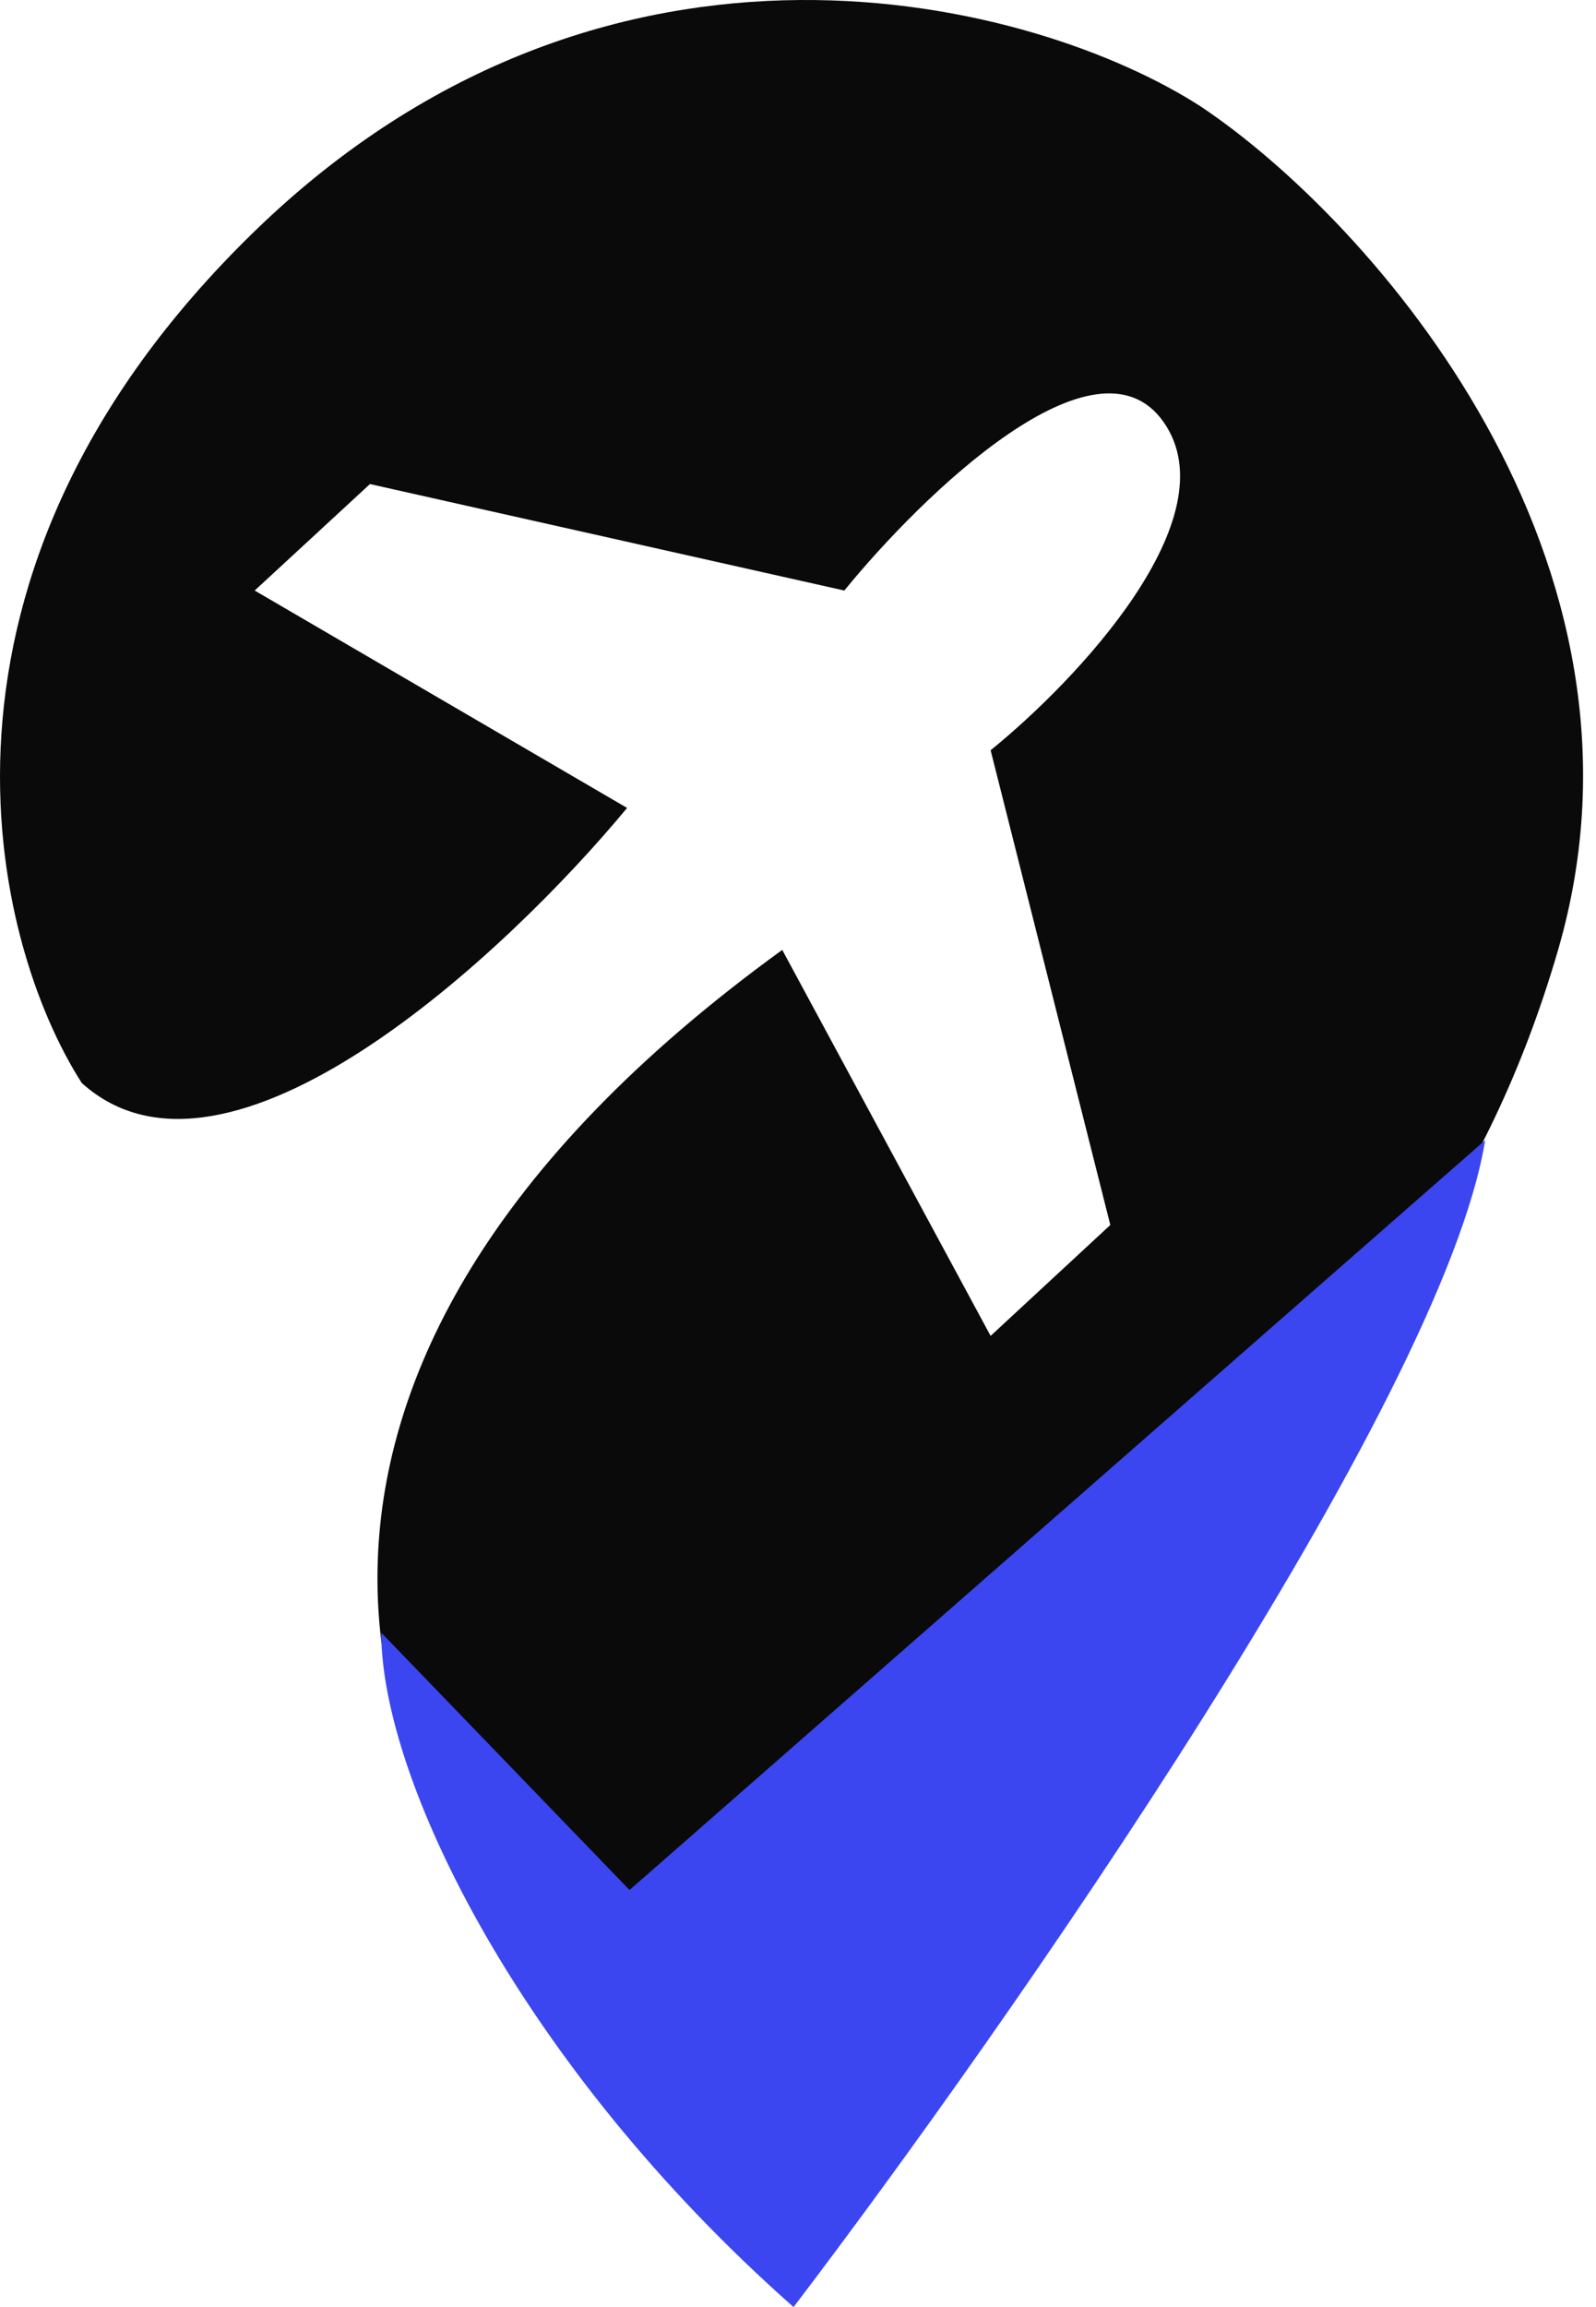
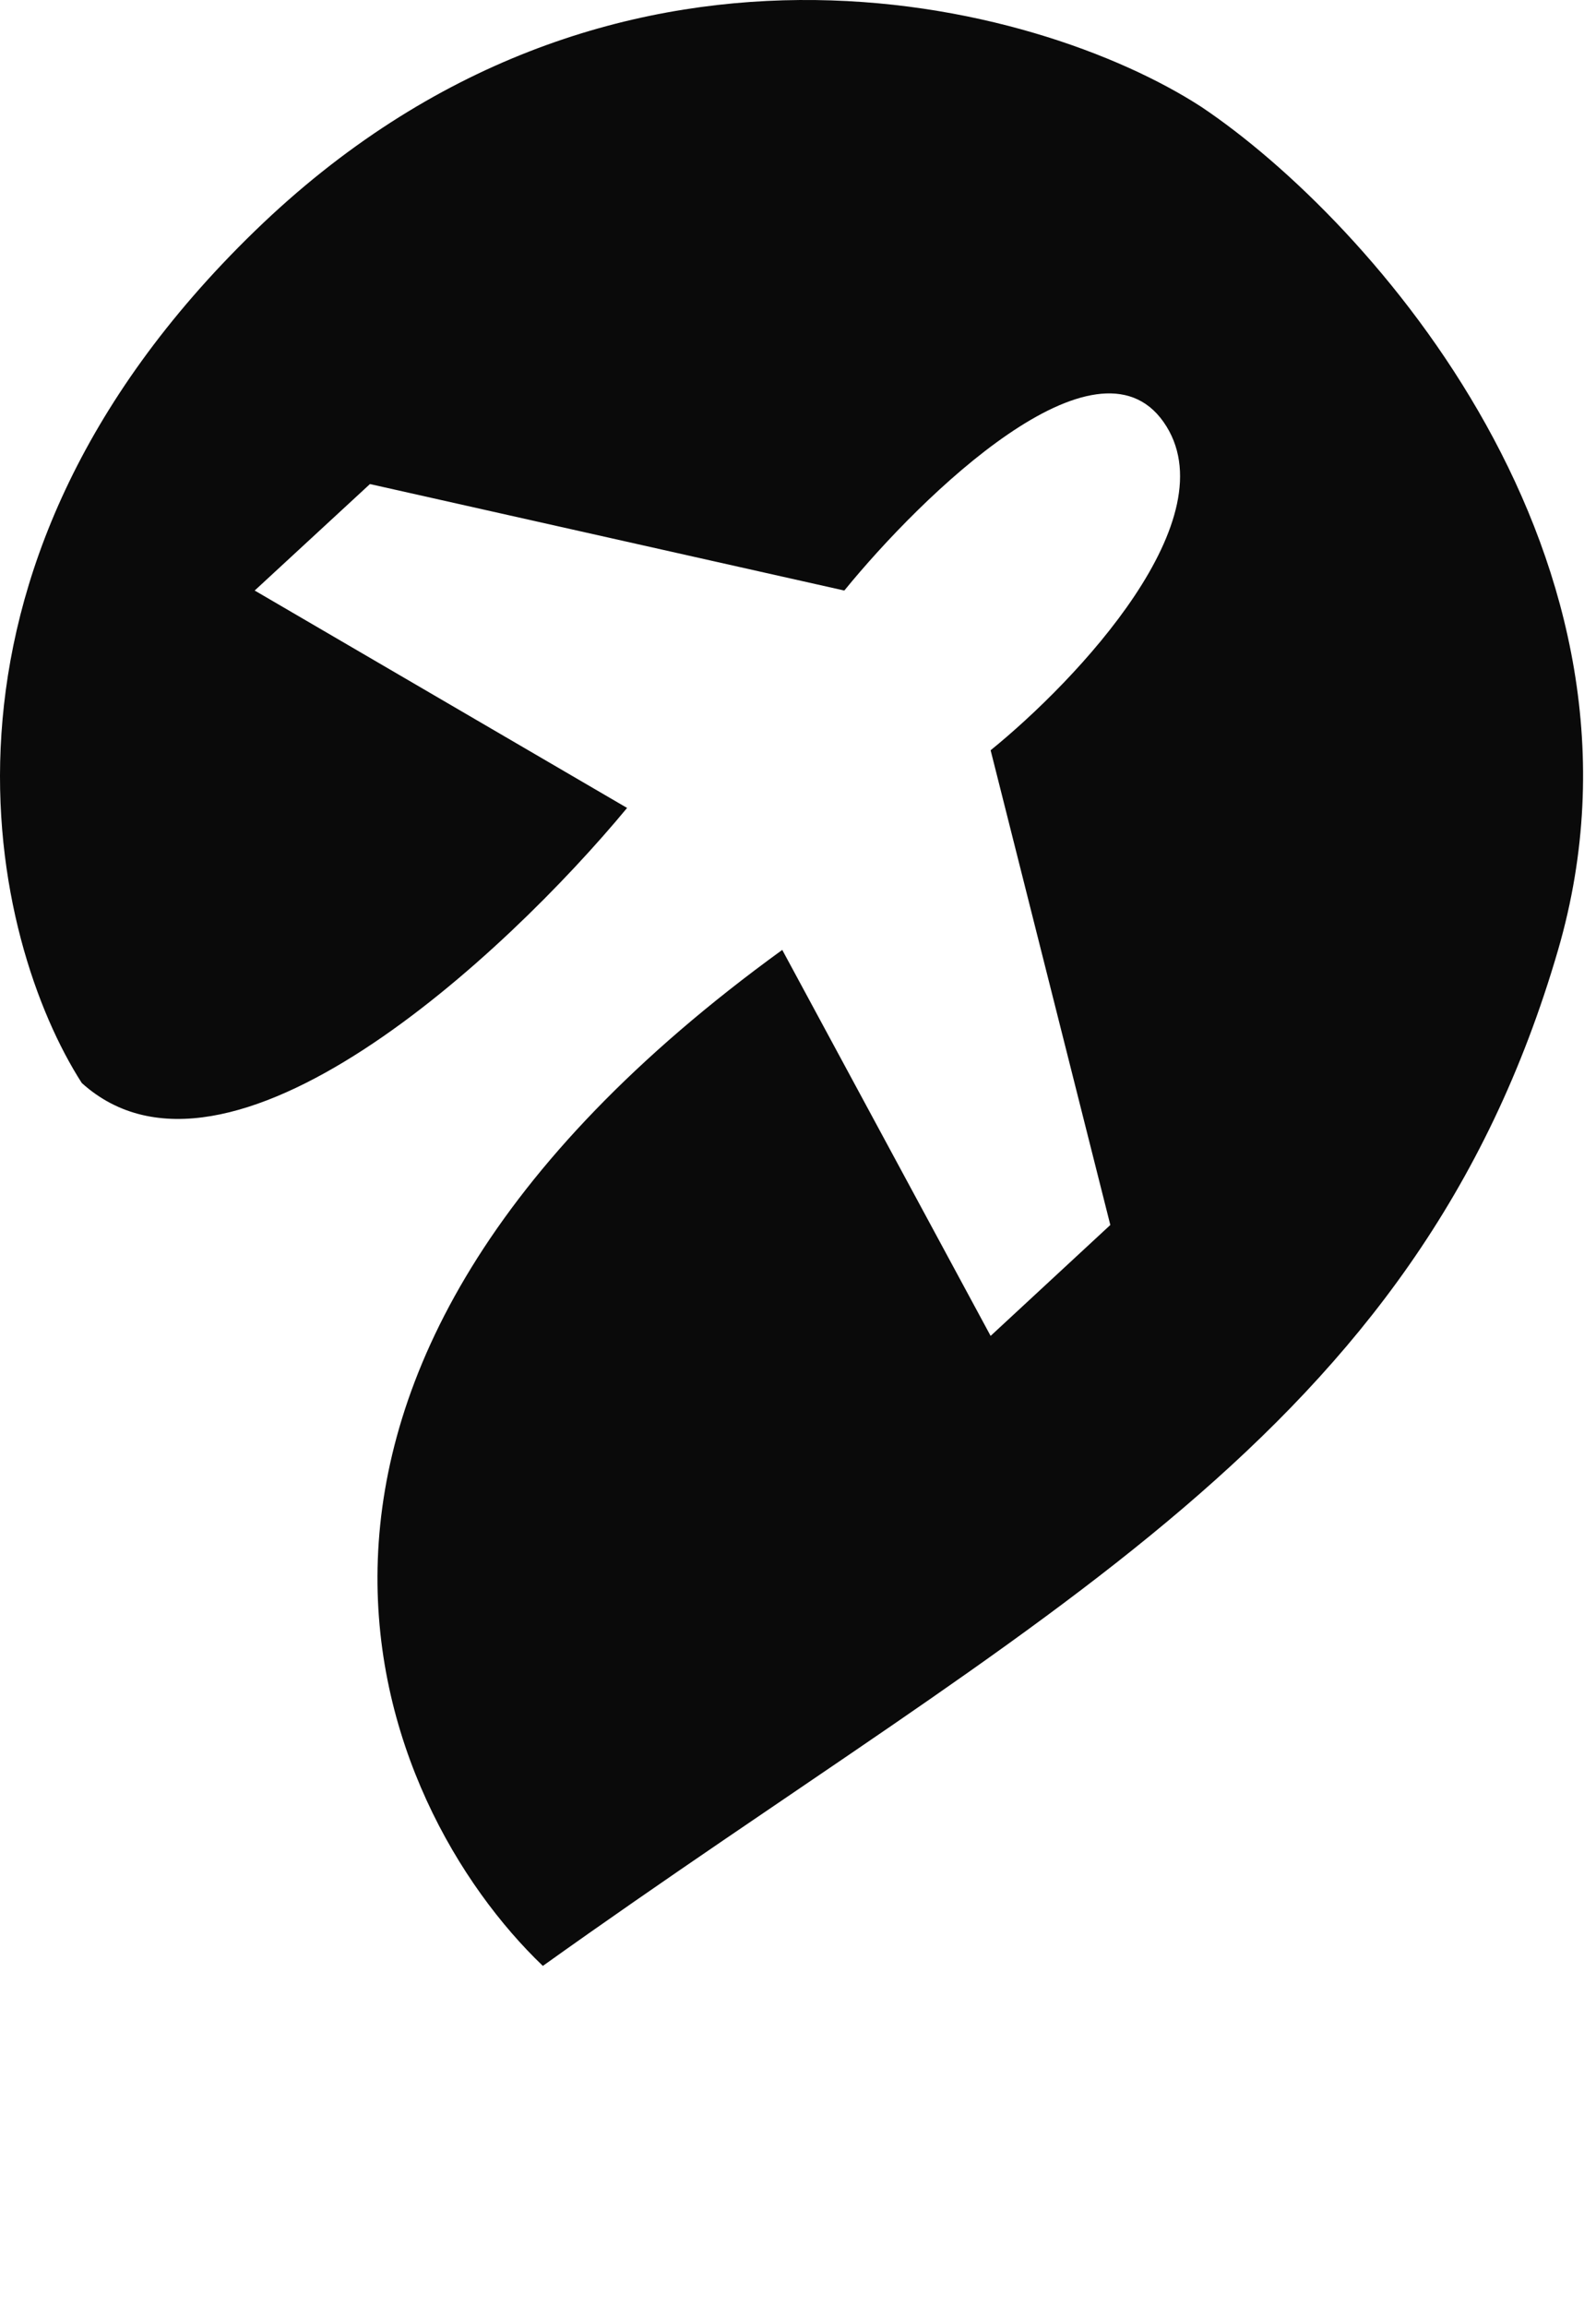
<svg xmlns="http://www.w3.org/2000/svg" width="45" height="65" viewBox="0 0 45 65" fill="none">
  <path d="M7.181 6.513C-2.819 16.213 -0.235 26.555 2.306 30.513C6.406 34.213 14.264 26.888 17.681 22.763L7.181 16.638L10.431 13.638L23.806 16.638C26.015 13.93 30.906 9.188 32.806 11.888C34.706 14.588 30.348 19.18 27.931 21.138L31.306 34.513L27.931 37.638L22.056 26.763C5.356 38.863 10.598 50.888 15.306 55.388C29.306 45.388 39.931 40.513 43.931 26.763C47.131 15.763 38.667 6.222 33.875 3.013C29.25 0.013 17.181 -3.187 7.181 6.513Z" fill="#0A0A0A" />
-   <path d="M41.875 32.125C40.675 39.525 28.375 57.125 22.375 65C14.675 58.2 10.75 50.125 10.75 46L17.75 53.25L23.781 47.969L29.812 42.688L35.844 37.406L41.875 32.125Z" fill="#3B46F1" />
</svg>